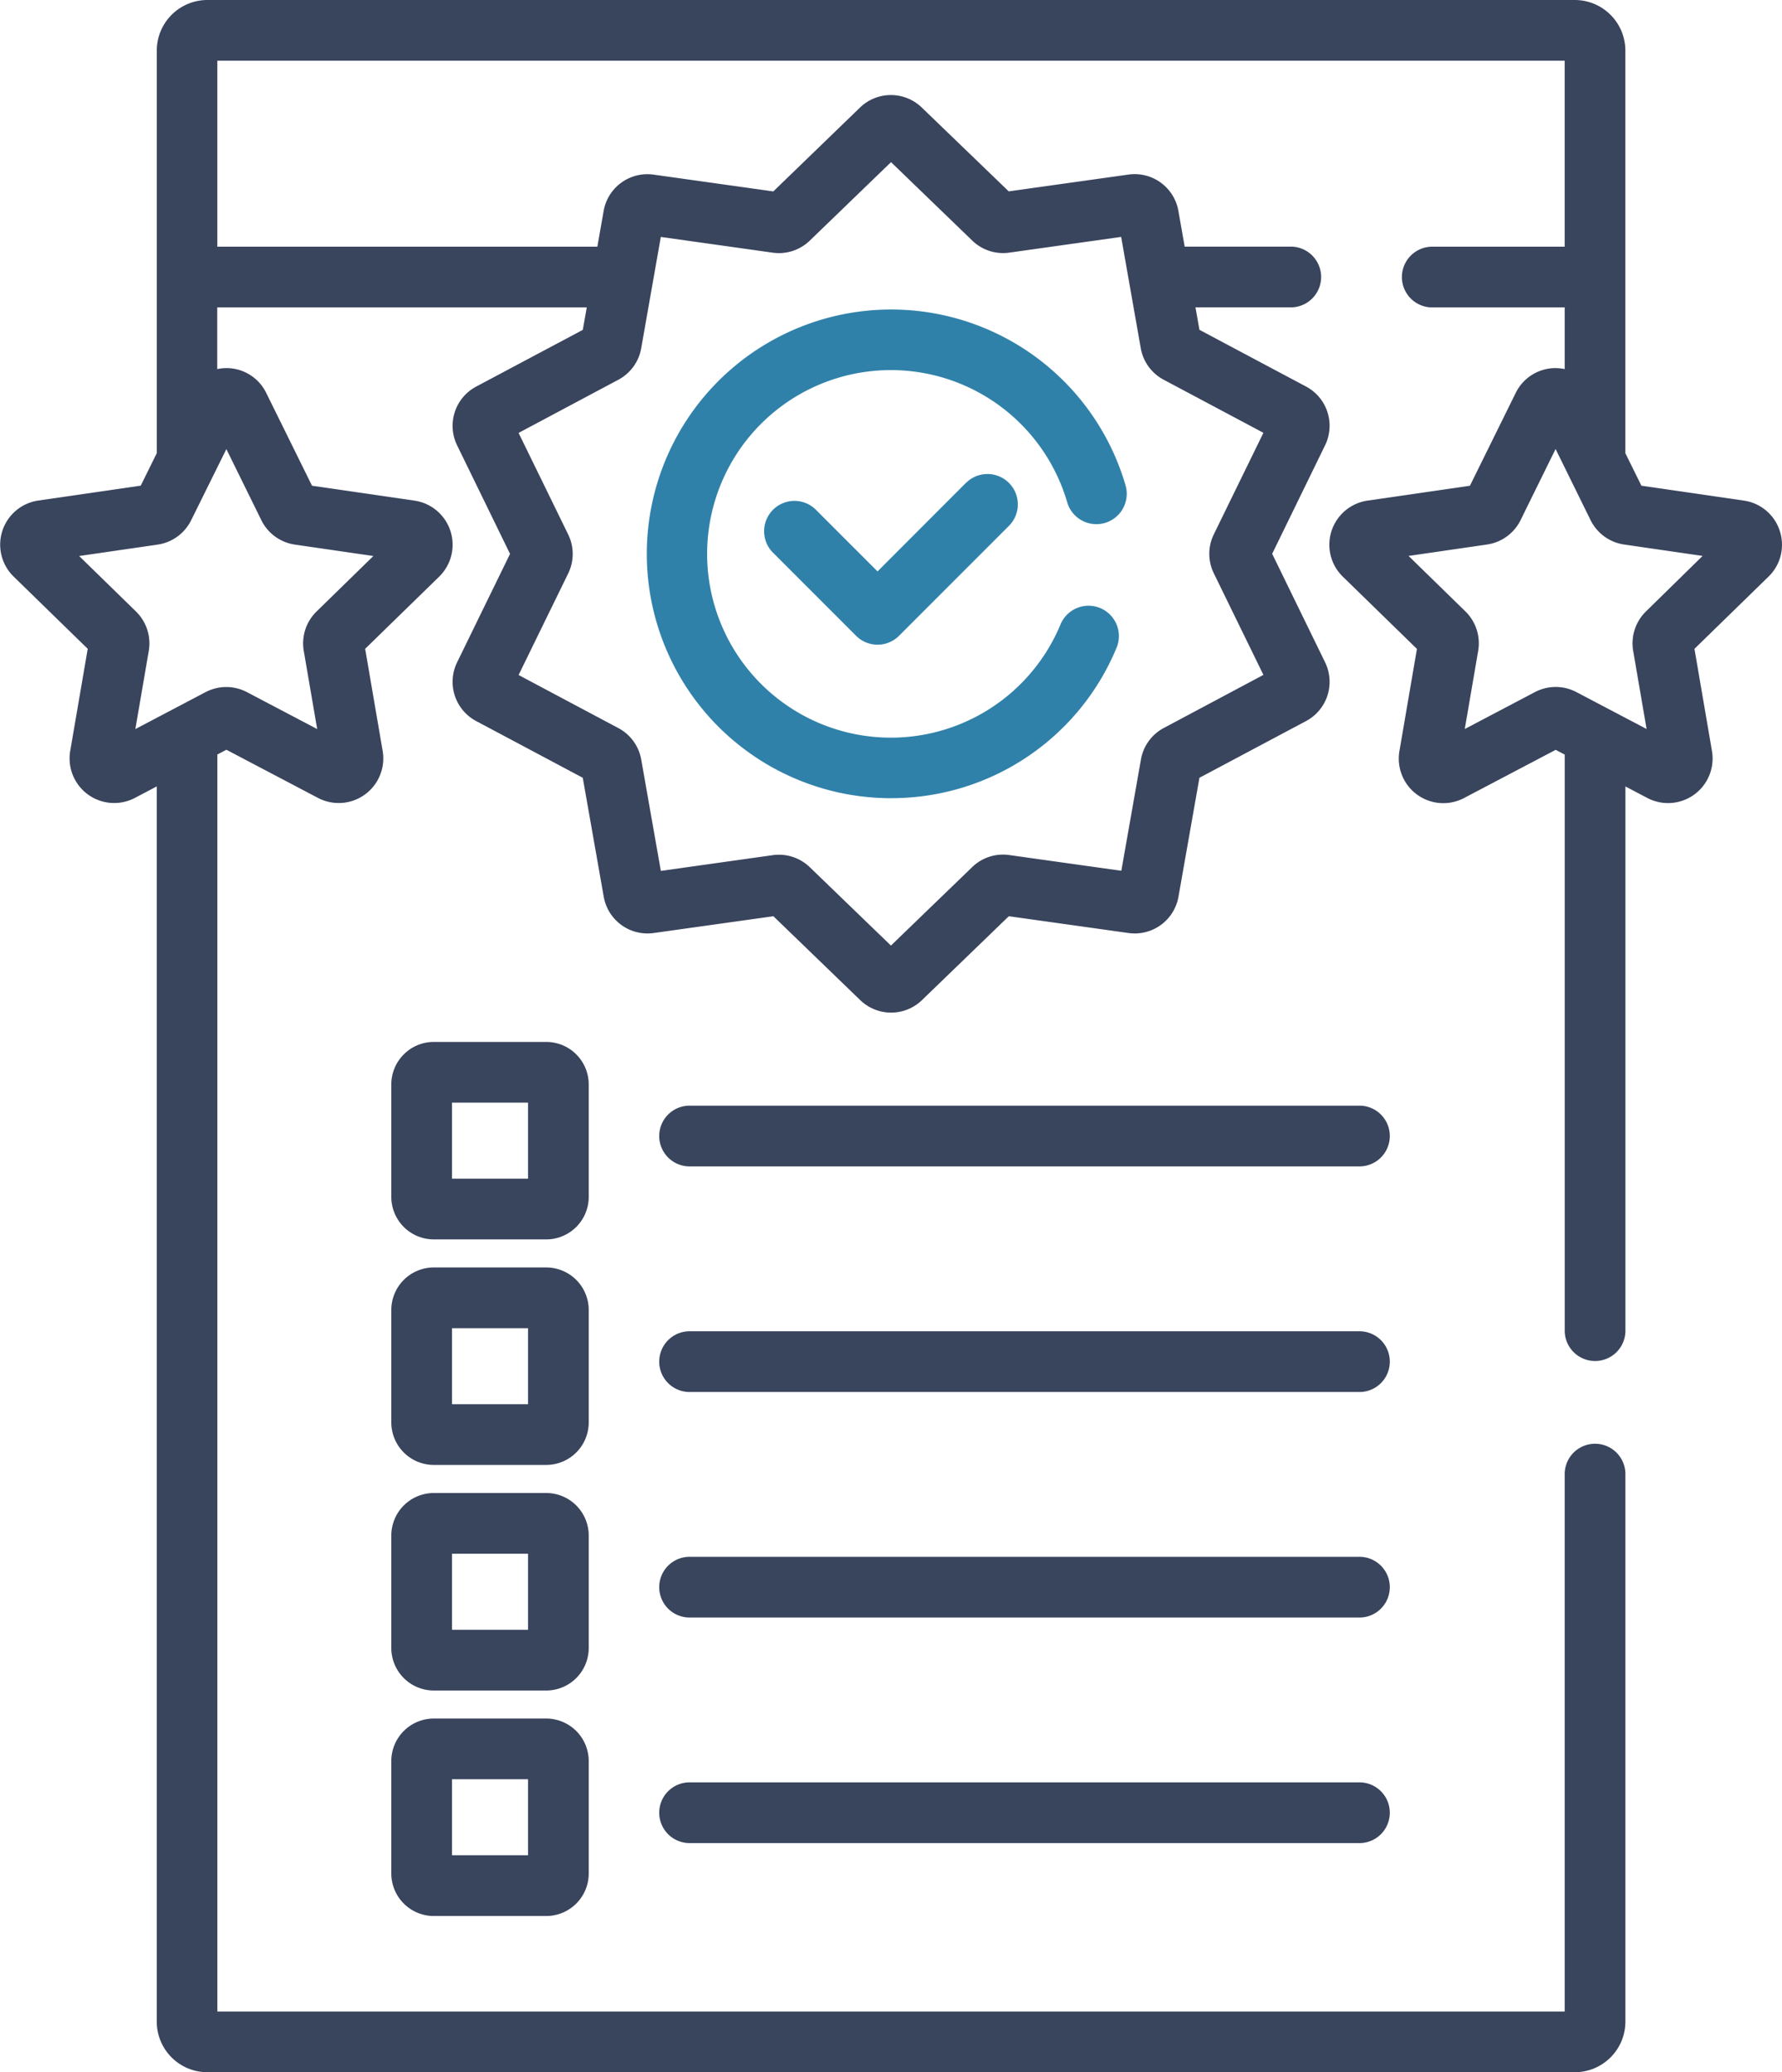
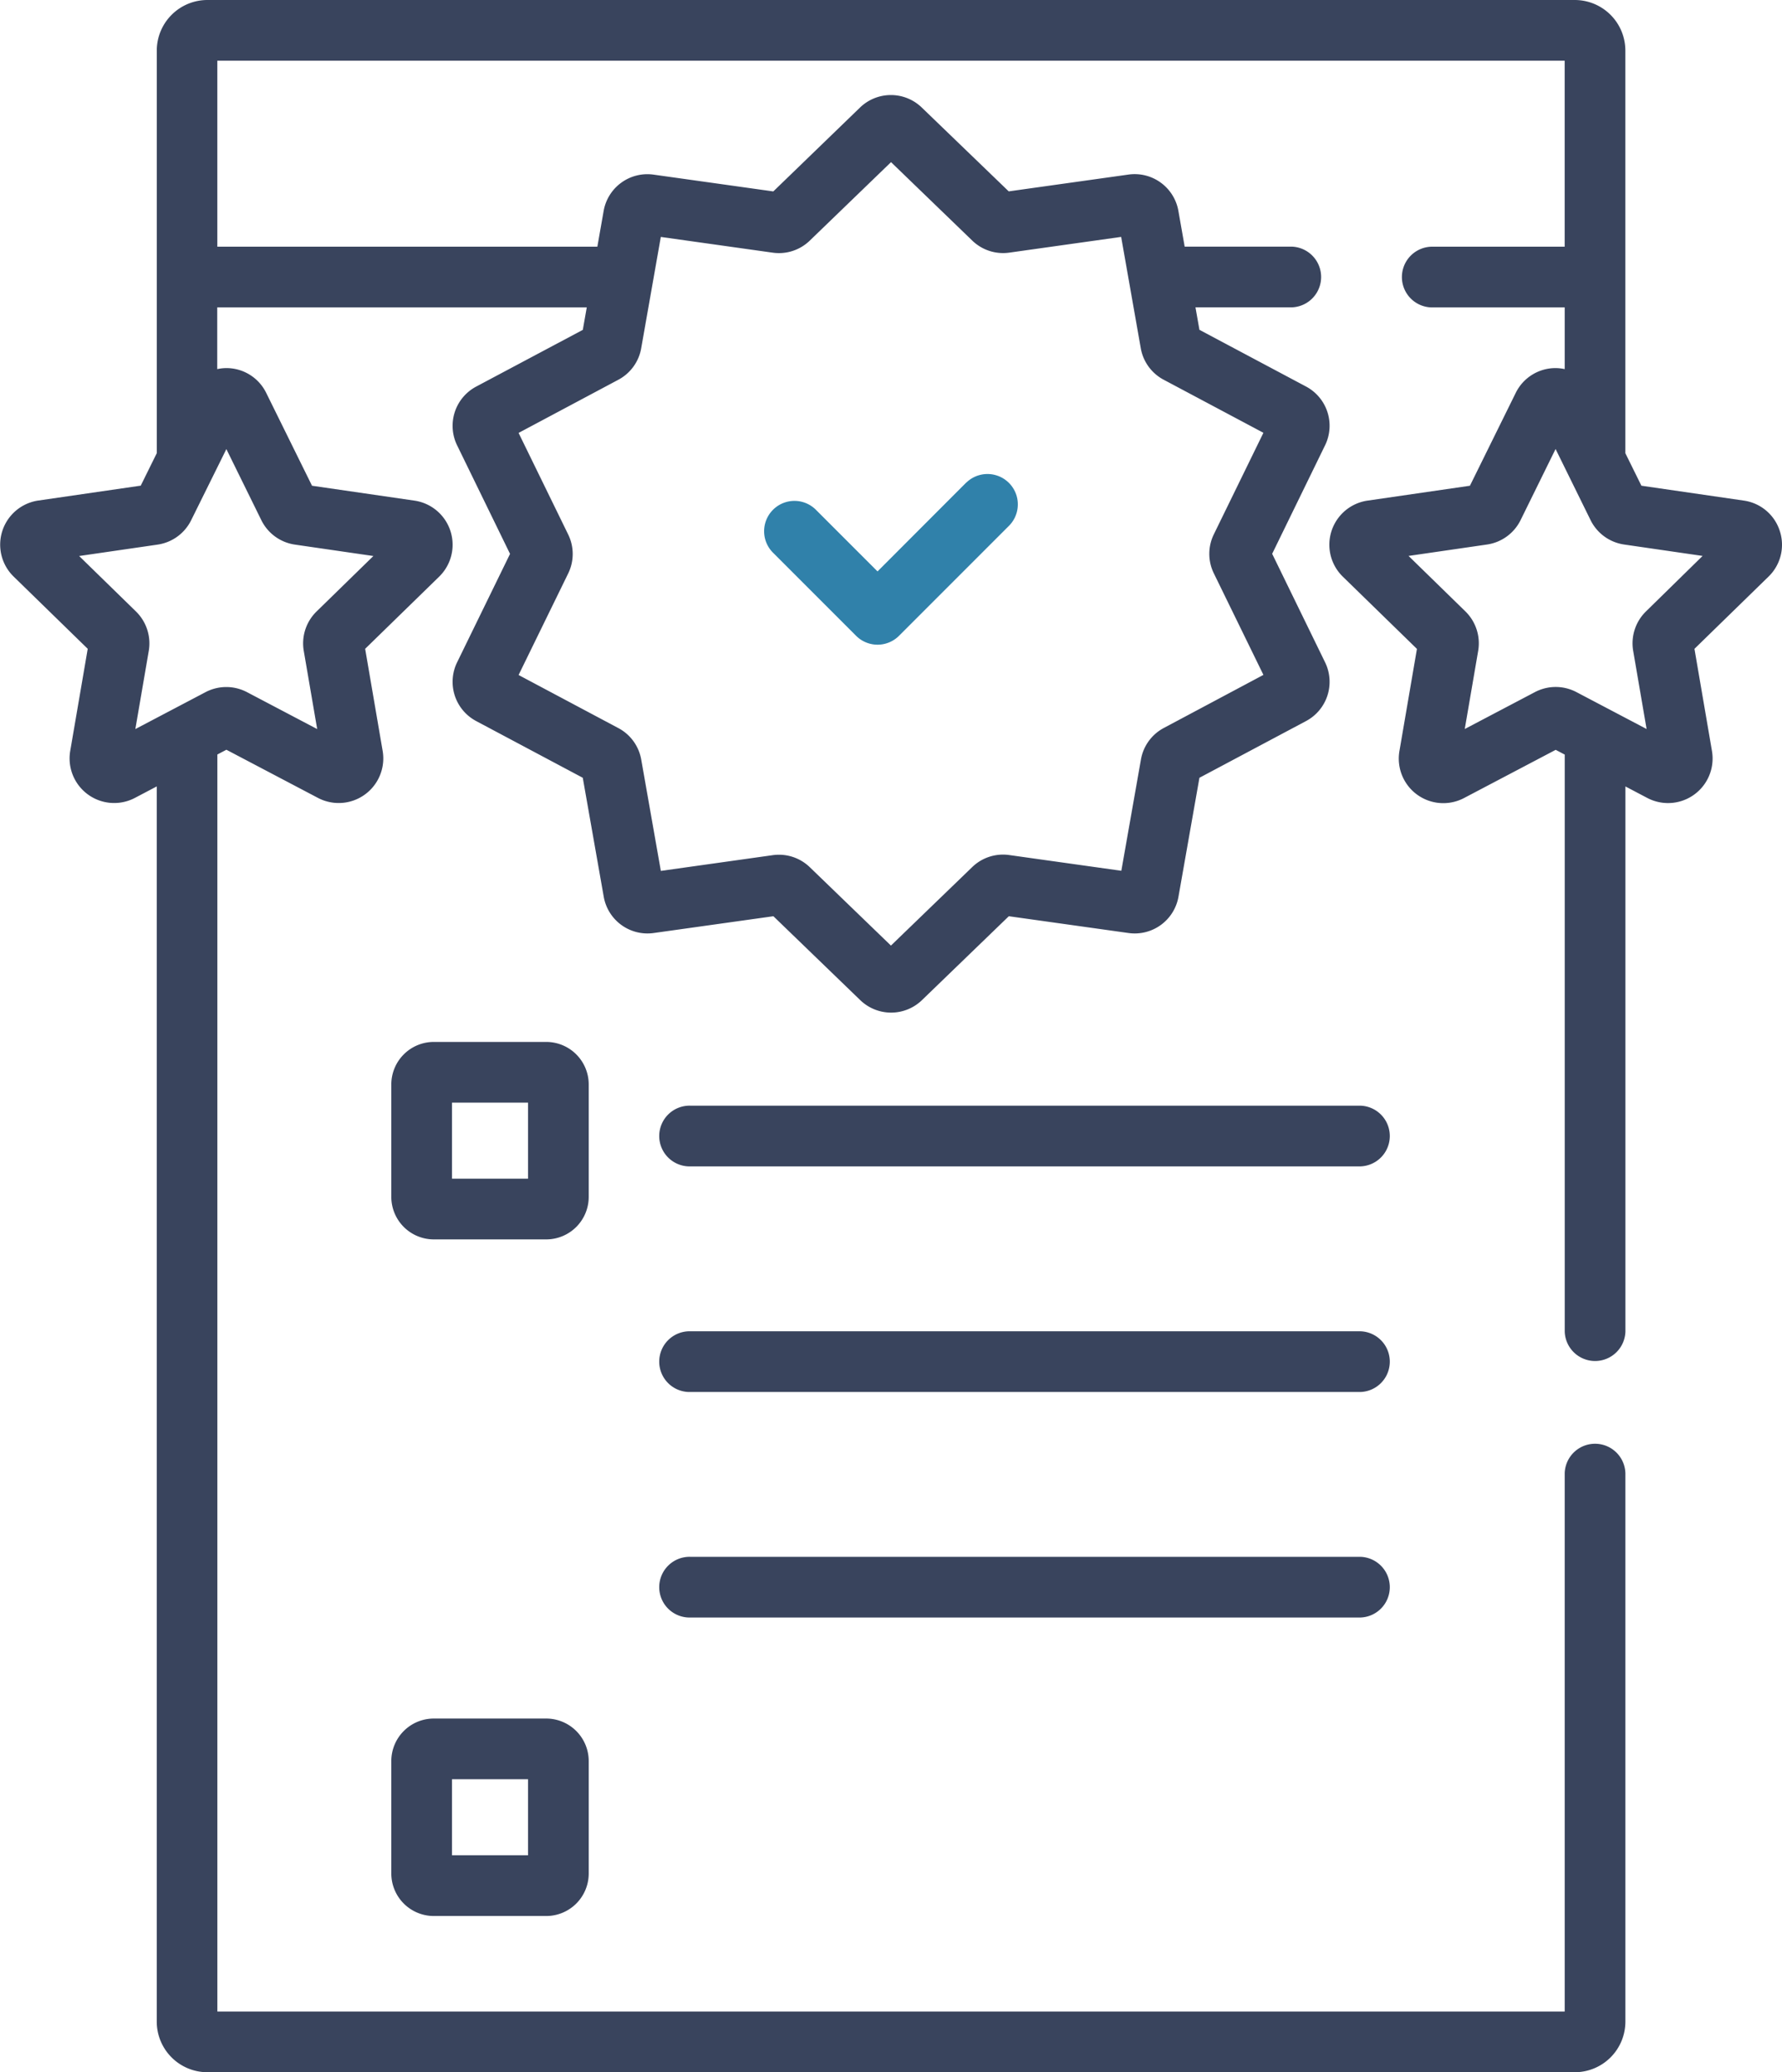
<svg xmlns="http://www.w3.org/2000/svg" width="61.104" height="71.035" viewBox="0 0 61.104 71.035">
  <g id="Group_27" data-name="Group 27" transform="translate(-696.436 -541)">
    <g id="quality-control" transform="translate(660.646 541)">
      <g id="Group_1" data-name="Group 1" transform="translate(35.79)">
        <path id="Path_21" data-name="Path 21" d="M222.957,273.2H199.988a1.041,1.041,0,1,0,0,2.081h22.969a1.041,1.041,0,0,0,0-2.081Z" transform="translate(-176.31 -235.298)" fill="#39445d" />
        <path id="Path_22" data-name="Path 22" d="M222.957,328.928H199.988a1.041,1.041,0,1,0,0,2.081h22.969a1.041,1.041,0,0,0,0-2.081Z" transform="translate(-176.31 -283.292)" fill="#39445d" />
        <path id="Path_23" data-name="Path 23" d="M222.957,384.654H199.988a1.041,1.041,0,1,0,0,2.081h22.969a1.041,1.041,0,0,0,0-2.081Z" transform="translate(-176.31 -331.287)" fill="#39445d" />
-         <path id="Path_24" data-name="Path 24" d="M222.957,440.38H199.988a1.041,1.041,0,1,0,0,2.081h22.969a1.041,1.041,0,0,0,0-2.081Z" transform="translate(-176.31 -379.281)" fill="#39445d" />
-         <path id="Path_25" data-name="Path 25" d="M204.008,93.226a8.352,8.352,0,0,0,7.744-5.182,1.041,1.041,0,0,0-1.924-.794,6.3,6.3,0,1,1,.221-4.167,1.041,1.041,0,1,0,2-.583,8.376,8.376,0,1,0-8.039,10.727Z" transform="translate(-173.455 -65.865)" fill="#3081aa" />
        <path id="Path_26" data-name="Path 26" d="M231.541,117.345,228.5,120.39l-2.113-2.113a1.04,1.04,0,0,0-1.471,1.471l2.849,2.849a1.041,1.041,0,0,0,1.472,0l3.781-3.781a1.041,1.041,0,0,0-1.472-1.472Z" transform="translate(-198.41 -100.802)" fill="#3081aa" />
        <path id="Path_27" data-name="Path 27" d="M139.269,258.892a1.458,1.458,0,0,0-1.457-1.457h-3.855a1.458,1.458,0,0,0-1.457,1.457v3.855a1.458,1.458,0,0,0,1.457,1.457h3.855a1.458,1.458,0,0,0,1.457-1.457Zm-2.081,3.231h-2.607v-2.607h2.607Z" transform="translate(-119.082 -221.718)" fill="#39445d" />
-         <path id="Path_28" data-name="Path 28" d="M139.269,314.618a1.458,1.458,0,0,0-1.457-1.457h-3.855a1.458,1.458,0,0,0-1.457,1.457v3.855a1.458,1.458,0,0,0,1.457,1.457h3.855a1.458,1.458,0,0,0,1.457-1.457Zm-2.081,3.231h-2.607v-2.606h2.607Z" transform="translate(-119.082 -269.713)" fill="#39445d" />
-         <path id="Path_29" data-name="Path 29" d="M139.269,370.344a1.458,1.458,0,0,0-1.457-1.457h-3.855a1.458,1.458,0,0,0-1.457,1.457V374.2a1.458,1.458,0,0,0,1.457,1.457h3.855a1.458,1.458,0,0,0,1.457-1.457Zm-2.081,3.231h-2.607v-2.607h2.607Z" transform="translate(-119.082 -317.707)" fill="#39445d" />
        <path id="Path_30" data-name="Path 30" d="M137.812,424.613h-3.855a1.458,1.458,0,0,0-1.457,1.457v3.855a1.458,1.458,0,0,0,1.457,1.457h3.855a1.458,1.458,0,0,0,1.457-1.457V426.07A1.459,1.459,0,0,0,137.812,424.613Zm-.624,4.688h-2.607v-2.607h2.607Z" transform="translate(-119.082 -365.702)" fill="#39445d" />
        <path id="Path_31" data-name="Path 31" d="M96.818,18.2a1.519,1.519,0,0,0-1.234-1.04l-3.511-.51-.55-1.114V1.734A1.736,1.736,0,0,0,89.79,0H42.9a1.736,1.736,0,0,0-1.734,1.734v13.8l-.55,1.114-3.511.51a1.528,1.528,0,0,0-.847,2.607l2.54,2.476-.6,3.5a1.529,1.529,0,0,0,2.218,1.611l.749-.394V69.3A1.736,1.736,0,0,0,42.9,71.035H89.79A1.736,1.736,0,0,0,91.524,69.3V50.5a1.041,1.041,0,0,0-2.081,0V68.954h-46.2V25.864l.31-.163,3.14,1.651a1.529,1.529,0,0,0,2.218-1.611l-.6-3.5,2.54-2.476A1.528,1.528,0,0,0,50,17.161l-3.511-.51-1.57-3.181a1.519,1.519,0,0,0-1.37-.852h0a1.537,1.537,0,0,0-.31.035V10.538H55.91l-.136.77-3.652,1.942a1.523,1.523,0,0,0-.656,2.02l1.813,3.717L51.466,22.7a1.523,1.523,0,0,0,.656,2.02l3.651,1.942.718,4.073a1.523,1.523,0,0,0,1.718,1.248l4.1-.575,2.975,2.873a1.523,1.523,0,0,0,2.123,0l2.975-2.873,4.1.575a1.523,1.523,0,0,0,1.718-1.248l.718-4.073,3.651-1.942a1.523,1.523,0,0,0,.656-2.019l-1.813-3.717,1.813-3.717a1.523,1.523,0,0,0-.656-2.019l-3.651-1.942-.136-.77h3.3a1.041,1.041,0,0,0,0-2.081h-3.67l-.215-1.222a1.523,1.523,0,0,0-1.718-1.248l-4.1.575L67.4,3.689a1.523,1.523,0,0,0-2.123,0L62.306,6.562l-4.1-.575a1.523,1.523,0,0,0-1.718,1.248l-.215,1.222H43.242V2.081h46.2V8.457H84.934a1.041,1.041,0,1,0,0,2.081h4.509v2.115a1.544,1.544,0,0,0-.309-.035h0a1.519,1.519,0,0,0-1.371.852l-1.57,3.181-3.511.51a1.528,1.528,0,0,0-.847,2.607l2.541,2.476-.6,3.5a1.527,1.527,0,0,0,2.218,1.611l3.14-1.651.31.163V45.646a1.041,1.041,0,0,0,2.081,0V26.959l.749.394a1.528,1.528,0,0,0,2.218-1.611l-.6-3.5,2.541-2.477A1.519,1.519,0,0,0,96.818,18.2ZM43.552,15.395l1.2,2.438a1.528,1.528,0,0,0,1.151.836l2.69.391-1.947,1.9a1.528,1.528,0,0,0-.44,1.353l.46,2.679-2.406-1.265a1.528,1.528,0,0,0-1.423,0l-2.406,1.265.46-2.679a1.529,1.529,0,0,0-.44-1.353l-1.947-1.9,2.69-.391a1.528,1.528,0,0,0,1.151-.836Zm13.438-2.376a1.519,1.519,0,0,0,.787-1.084l.672-3.813,3.834.539a1.519,1.519,0,0,0,1.275-.414l2.785-2.689,2.785,2.689A1.52,1.52,0,0,0,70.4,8.66l3.834-.539.672,3.813a1.52,1.52,0,0,0,.788,1.084l3.418,1.818-1.7,3.48a1.52,1.52,0,0,0,0,1.339l1.7,3.48L75.7,24.953a1.519,1.519,0,0,0-.788,1.084l-.672,3.813L70.4,29.311a1.519,1.519,0,0,0-1.275.414l-2.785,2.689-2.785-2.689A1.518,1.518,0,0,0,62.5,29.3a1.559,1.559,0,0,0-.216.015l-3.834.539-.672-3.813a1.519,1.519,0,0,0-.788-1.084l-3.418-1.818,1.7-3.479a1.519,1.519,0,0,0,0-1.34l-1.7-3.48Zm35.241,7.939a1.529,1.529,0,0,0-.44,1.353l.46,2.679-2.406-1.265a1.528,1.528,0,0,0-1.423,0l-2.406,1.265.46-2.68a1.529,1.529,0,0,0-.44-1.353l-1.947-1.9,2.69-.391a1.529,1.529,0,0,0,1.151-.836l1.2-2.438,1.2,2.438a1.528,1.528,0,0,0,1.151.836l2.69.391Z" transform="translate(-35.79)" fill="#39445d" />
      </g>
    </g>
  </g>
</svg>